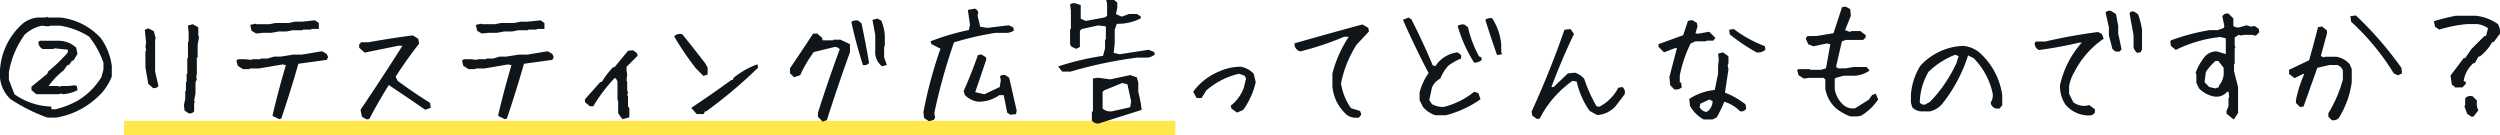
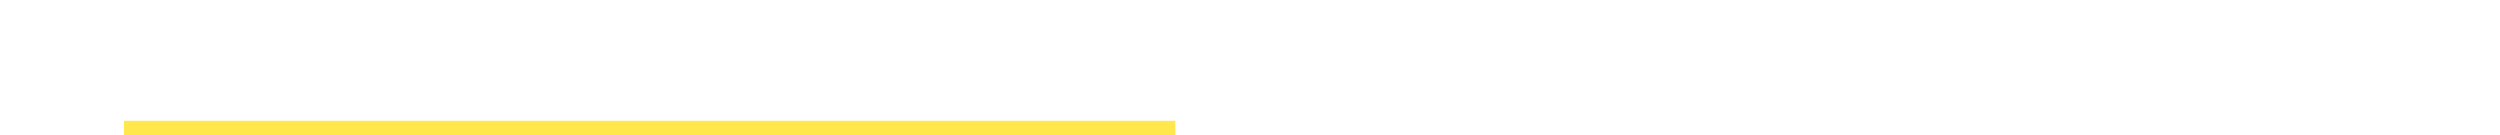
<svg xmlns="http://www.w3.org/2000/svg" width="689.604" height="37.316" viewBox="0 0 689.604 37.316">
  <g id="acting-title2" transform="translate(-614.79 -1792.684)">
    <rect id="長方形_1951" data-name="長方形 1951" width="290" height="4" transform="translate(649 1826)" fill="#ffe74c" />
-     <path id="パス_3380" data-name="パス 3380" d="M-332.147,3.117A47.5,47.5,0,0,1-342.353-2a9.443,9.443,0,0,1-2.857-5.863v-2.264a18.685,18.685,0,0,1,6.234-12.654,7.7,7.7,0,0,1,4.342-1.707h1.893l.594-.186.186.186h3.377a17.9,17.9,0,0,1,11.17,5.678,16.8,16.8,0,0,1,3.043,7.719v2.857a15.188,15.188,0,0,1-4.75,6.42A21.614,21.614,0,0,1-329.7,3.117Zm8.5-4.75a19.424,19.424,0,0,0,6.42-6.42l.557-2.078v-1.893a24.626,24.626,0,0,0-3.971-7.2,21.268,21.268,0,0,0-7.941-3.006h-2.635l-.742.186-1.707-.186a9.96,9.96,0,0,0-4.713,2.449,24.748,24.748,0,0,0-4.379,10.391v2.078l1.521,3.971A18.217,18.217,0,0,0-331.034.074V.816h1.15A23.67,23.67,0,0,0-323.649-1.633ZM-335.19-3.34l-1.336-1.113v-.965l4.379-3.562.186-.594a44.082,44.082,0,0,0,5.455-5.27v-.779l-3.748-.371-.186.186h-3.043a2.2,2.2,0,0,1-1.15-1.893l.408-.371h5.084a7.084,7.084,0,0,1,4.936,1.893l.371,1.707-1.15,1.893h-.371l-.742,1.113-.594.186-.928,1.336A19.725,19.725,0,0,0-331.776-5.6h2.264l.928.186.223-.186h2.078l1.67-.186.594.186.186,1.15a9.923,9.923,0,0,1-3.971,1.113l-.779-.186-.186.186Zm42.008,5.27-1.113-.742-.186-1.521.371-1.707V-4.119l.186-.186V-6.568l.186-.186V-8.832l.186-.186v-4.156l.186-.186v-4.379l.186-.186v-2.449l-.186-1.893,1.336-.371,1.336.742.186.186v2.115l.186.557-.371,2.078v3.414l-.223.186v4.527l-.186.742.186.594-.371.928v3.043l-.371,1.893.186.557-.186.186V1.373A1.423,1.423,0,0,1-293.183,1.93Zm-9.834-6.977-1.3-1.15-.779-4.527v-4.342l.186-.557-.186-.779.186-1.113-.371-3.6.965-.371,1.521.742.557,2.078-.186.186v8.906L-301.5-5.6A1.423,1.423,0,0,1-303.017-5.047Zm34.846,8.609-1.818-.891V2.3q1.633-6.9,3.637-13.656l-.928-.186-6.531,1.113h-2.375l-.186.186h-1.818l-1.447-.928-.371-1.447.557-.371h1.818l1.818.186.186-.186h2.189l.186-.186h1.818l1.818-.52h1.818l3.451-.557h2.375l5.6-.928,1.3.742.371.891-.371.742-7.83,1.076q-2.189,7.645-4.713,15.1Zm-6.383-23.639-1.262-.742-.371-1.633,1.484-.334.148.148h3.637l1.67-.334h3.637l1.818-.371h1.967l3.488-.371,1.076.742v1.633h-2l-.186.186h-2.189l-.186.186h-2.709l-1.633.334h-2.189l-2,.371h-2.375Zm30.5,23.713-1.336-.779-.371-1.893q5.9-8.721,11.578-17.664h-1.15l-9.277,1.893-1.521-1.336v-.928l.557-.594h2.078q6.086-1.113,12.172-1.893l1.521.965.186,1.336q-3.414,4.342-6.457,9.092l.557,1.15q4.379,3.229,8.943,6.086l.186,1.336-1.521.557q-4.936-3.414-10.057-6.828-2.857,4.564-5.344,9.314Zm38.111-.074-1.818-.891V2.3q1.633-6.9,3.637-13.656l-.928-.186-6.531,1.113h-2.375l-.186.186h-1.818l-1.447-.928-.371-1.447.557-.371h1.818l1.818.186.186-.186h2.189l.186-.186h1.818l1.818-.52h1.818l3.451-.557h2.375l5.6-.928,1.3.742.371.891-.371.742-7.83,1.076q-2.189,7.645-4.713,15.1Zm-6.383-23.639-1.262-.742-.371-1.633,1.484-.334.148.148h3.637l1.67-.334h3.637l1.818-.371h1.967l3.488-.371,1.076.742v1.633h-2l-.186.186h-2.189l-.186.186H-202.3l-1.633.334h-2.189l-2,.371H-210.5Zm38.891,23.639-.482-.52-.779-1.15V-1.521l-.186-.186v-4.6a1.532,1.532,0,0,0-.742-1.521A43.824,43.824,0,0,0-181.558,0h-.928l-1.373-1.15V-1.93l4.23-4.75h.371a29.485,29.485,0,0,1,3.043-4.008l.594-.186,3.637-4.416,1.336-.186,1.113.779.223.742-3.08,3.08v.928l.186,1.15-.186,1.744.186.186v2.486l.223.557-.223.779.223.186V0l.371.557V3.043Zm20.41-1.41L-154.542.445q5.641-3.748,11.1-7.719h.371l.186-.557a22.457,22.457,0,0,1,6.605-3.748l.186.928A129.265,129.265,0,0,1-150.423,1.41h-.371l-.186.557-.186.186Zm1.855-10.539-2.078-2.078a77.332,77.332,0,0,1-6.012-8.832,2.194,2.194,0,0,1,2.264-.557q3.191,3.934,6.383,8.09l.594,1.113v1.893ZM-118.286,4.23l-1.3-1.336V1.781q2.82-8.869,6.012-17.516a1.638,1.638,0,0,0-1.707-.557l-5.455,1.336a34.518,34.518,0,0,0-3.748,6.383l-1.707.557L-127.3-9.129v-1.336q3.191-4.713,6.383-9.574h1.15l1.3,1.113.186.742h2.82l.186-.186h1.893l2.449,1.15.186.186v2.078q-3.377,9.389-6.383,18.777Zm16.365-15.252a5.131,5.131,0,0,1-1.855-4.527v-4.119l-.779-4.156,1.336-.371,1.113.557a13.526,13.526,0,0,1,.965,3.971v3.006l-.186.186v3.006l.742,2.078Zm-5.27-.371q-1.855-5.826-3.191-11.875a2.4,2.4,0,0,1,1.893-.371l.928.779q1.15,5.455,2.078,10.91A1.638,1.638,0,0,1-107.19-11.393ZM-88.97,4.119l-1.336-.891-.186-1.6a117.87,117.87,0,0,1,4.713-17.516L-88.3-17.145l-.223-.779a65.822,65.822,0,0,1,10.576-3.117l.3-1.484-.594-4.045,1.93-.371a1.551,1.551,0,0,1,.965,1.15l-.223.705.742,3.154,1.967.3,5.938-.705,1.225.594.148.854a3.555,3.555,0,0,1-2.227.631h-2.783a80.607,80.607,0,0,0-11.5,2.635A159.249,159.249,0,0,0-87.485,1.855l.223,1.3-.371.594Zm22.451-1.781-.854-.557-.965-4.861h-1.225a9.708,9.708,0,0,1-5.826,1.818,6.177,6.177,0,0,1-3.674-1.855L-79.4-4.193q2.189-4.9,3.934-9.908l.928-.223,1.262.779.148.594L-76.2-3.9l2.523.594,4.23-2,.3-1.93-.223-1q.371-.52,1.447-.371l1.076.705,2.078,9.092-.186.965ZM-42.175,4.75A2.047,2.047,0,0,1-44.03,3.9V1.559l.3-.223V-7.682l1.41-.186,3.377.445,5.492-1.187,1.818.631.408,1.373v2.672A30.575,30.575,0,0,1-30.3,1Q-36.163,2.857-42.175,4.75ZM-33.454.26l.26-1.633-1.039-4.713-1.41-.334-4.936,2-.482.408V.631a3.216,3.216,0,0,0,2.672.742ZM-52.231-9.574l-1.113-1.41A74.674,74.674,0,0,1-40.95-13.916l.557-2.041v-2.338l.223-.223v-3.525l-2.152-.26-4.527,1-.482.482v4.453l-1,.52-1.336-.594-.371-.668v-4.045l.223-.3v-4.973l-.223-1.67a1.83,1.83,0,0,1,1.6-.26l1.336.445h0v3.748l1.373.631,5.344-1,.557-.445v-3.451l-.26-.742.186-.148h2l.891.705v1.447l-.371,1.744,1.6.705,2-.742H-31.6l1.076.705v.482a13.571,13.571,0,0,1-6.605,1.521l-.594,1.6v3.822l-.3,2.6,1.67.371,7.979-1.225,1.559.631.148.631a3.389,3.389,0,0,1-1.967.891h-2.857A118.055,118.055,0,0,0-49.856-9.574ZM-3.989,1.744-5.548.594l-.186-.742A11.125,11.125,0,0,0-2.1-5.158L-1.5-7.645l-.371-.779L-3.433-8.98a21.045,21.045,0,0,0-9.018,4.6l-1.336,2.115h-1.336l-.965-1.744A16.668,16.668,0,0,1-9-9.574a14.524,14.524,0,0,1,6.16-1.336A6.659,6.659,0,0,1,.612-8.98l.557,2.3A20.983,20.983,0,0,1-2.282,1ZM28.7,3.154A4,4,0,0,1,25.55,1.633a11.607,11.607,0,0,1-3.229-7.162V-9.018a33.242,33.242,0,0,1,4.527-10.168H25.587a81.7,81.7,0,0,1-12.1,4.045,2.115,2.115,0,0,1-1.6-1.633v-.594q9.352-2.672,18.7-5.2l1.633.928.186,1L29-17A30.743,30.743,0,0,0,24.7-6.309,16.187,16.187,0,0,0,27.442.52l2.523.779.334,1-.705.854Zm22.043-.668A7.865,7.865,0,0,1,47.3.186l-.928-1.893V-3.822a16.441,16.441,0,0,1,2.486-5.344q-3.822-7.273-7.088-14.7l1.521-.594.779.408Q47.3-17.775,50-11.281l.742.186a8.5,8.5,0,0,1,6.123-3.785l.965.742v.965A14.09,14.09,0,0,0,54.2-11.1a12.7,12.7,0,0,0-2.115,3.451,5.028,5.028,0,0,0-2.3,2.486L49.04-1.707l.742,1.113a6.382,6.382,0,0,0,3.266.779,21.963,21.963,0,0,0,8.387-4.193l1.15.371.594,1.707A29.574,29.574,0,0,1,53.6,2.486Zm10.688-14.51A38.406,38.406,0,0,1,56.87-22.154a2.4,2.4,0,0,1,1.893-.371l.965.742a30.808,30.808,0,0,0,3.043,8.016l.594.223.186.742A3.292,3.292,0,0,1,61.435-12.023Zm6.309-2.115q-1.707-4.787-3.229-9.723a2.309,2.309,0,0,1,1.893-.408A15.862,15.862,0,0,1,68.894-17V-15.1l.186.779ZM78.8,3.525,77.466,2.6l-.186-1.15q5.084-11.1,9.055-22.562L88-21.3l.965,1.336Q85.556-12.84,82.735-5.307h.594l3.934-3.748,1.893-.223A5.415,5.415,0,0,1,91.79-7.57,38.917,38.917,0,0,0,95.167-.037l.742.186a12.05,12.05,0,0,0,5.27-5.27l1.15-.186a1.815,1.815,0,0,1,.557,2.078L100.437-.037a7.284,7.284,0,0,1-5.084,2.449l-2.078-1.15a21.91,21.91,0,0,1-3.562-8.09l-1.15-.186a28.891,28.891,0,0,0-8.09,8.646L79.544,3.34Zm45.941.111a9.3,9.3,0,0,1-3.785-3.785l-.186-1.893a15.6,15.6,0,0,1,7.014-2.449l.928-4.527V-11.1l.186-1.893-.186-1.521,1.336-.371,1.3.928.223.186v1.893l-.223.594.223,1.113-.965,6.42A21.28,21.28,0,0,1,136.284-.52l.186,1.15a1.534,1.534,0,0,1-1.707.742,10.294,10.294,0,0,0-4.342-2.635,41.269,41.269,0,0,1-2.078,4.342l-1.15.557Zm1.336-2.449a3.683,3.683,0,0,0,1.113-2.635l-.928-.408-2.449,1.15-.186.928a2.322,2.322,0,0,0,1.893,1.336Zm-9.463-5.863L115.5-5.826,115.28-8.09l2.078-7.941H116.8l-3.006,1.15L112.274-16.4v-.742l6.791-2.449,1.336-3.971,1.15-.223,1.3.779.186.928-.557,1.893.557.186,3.229-.557,1.707,1.707-.594.742h-1.855l-.223.186h-2.82l-1.336.594a34.732,34.732,0,0,0-3.006,8.869v1.893h.371l.186,1.336A2.324,2.324,0,0,1,116.616-4.676ZM139.29-14.881a53.761,53.761,0,0,1-7.348-4.936l-.186-1.3,1.3-.186a33.555,33.555,0,0,0,8.535,4.713l.186.965A2.9,2.9,0,0,1,139.29-14.881ZM165.155,2.783a14.241,14.241,0,0,1-4.008-2.3,9.585,9.585,0,0,1-2.857-5.27v-2.6l-.482-.445h-3.934l-1.521.186-1.447-.928-.371-1.41.3-.26h3.154l.186.186h3.006l1.3-.445,1.188-6.605-.965-.223-3.674.779-1.447-.557-.705-1.6.482-.668H155.8l4.75-.779,2.338-7.162,1-.186,1.262.705.186,1.818L163.745-21l1.41.52.223-.26h2.6l1.447,1.113V-19l-.705.705h-4.824l-1.039.408-1.6,6.939.482.482h2.189l2.152-.371h3.6l.816.965a7.814,7.814,0,0,1-4.824,1.447h-2.338l-2.189.594-.26.26v2.783a7.459,7.459,0,0,0,2.561,4.564,4.06,4.06,0,0,0,3.043.779l3.748-2.338.965-1.336,1-.334.668,1.559a14.594,14.594,0,0,1-4.713,4.49l-.928.186ZM184.9,1.41A3.546,3.546,0,0,1,182.263.26l-.371-1.3V-3.117a17.5,17.5,0,0,1,2.635-8.09,16.906,16.906,0,0,1,11.652-5.455,7.956,7.956,0,0,1,5.27,2.449,19.267,19.267,0,0,1,5.641,11.1V-.3l-.742.928h-.965a1.9,1.9,0,0,1-1.484-1.67,3.481,3.481,0,0,0,.557-2.449,19.685,19.685,0,0,0-5.27-9.8l-1.521-.742A41.617,41.617,0,0,1,190.538-.668a6.434,6.434,0,0,1-3.377,2.078Zm2.264-2.635a38.4,38.4,0,0,0,7.311-10.725l.594-1.893-.965-.371A21.99,21.99,0,0,0,186.753-9.5a17.647,17.647,0,0,0-2.412,8.461,1.383,1.383,0,0,0,1.484.557Zm43.975,3.748a8.341,8.341,0,0,1-6.68-3.08,9.318,9.318,0,0,1-1.447-5.2,26.1,26.1,0,0,1,6.012-11.8h-.705a112.193,112.193,0,0,1-11.1,2.041,2.052,2.052,0,0,1-1.187-1.855l.3-.482h2.561q7.2-1.67,14.621-2.635l1.076.557.482,1.3a24.3,24.3,0,0,0-8.016,9.055,11.478,11.478,0,0,0-1.521,4.008v2.115l1.15,2.338a4.859,4.859,0,0,0,3.525.965l.891-.186L232.657.854v.854A1.639,1.639,0,0,1,231.136,2.523ZM244.31-14.732a2.877,2.877,0,0,1-1-1.559v-3.377l-1.113-5.975q.3-.668,1.262-.482l1.113.742a24.187,24.187,0,0,1,1.076,4.193v5.418l-.334.854ZM238.3-15.1l-.816-.705-.965-3.711v-2.227l-.928-4.119a1.444,1.444,0,0,1,1.521-.445l1.373.891.594,3.3v2.078L240-15.771l-.482.668ZM270.843,3.563,268.95,2.041V1.3l.557-1.336V-2.115l.186-.557-.186-1.336h-.371a3.845,3.845,0,0,1-3.414,1.336,7.66,7.66,0,0,1-4.342-2.264l-.742-1.521V-8.721l-.186-.557a15.91,15.91,0,0,1,2.635-4.564,4.418,4.418,0,0,1,3.191-1.3l2.486.742V-18.74l-1.521-.371a36.556,36.556,0,0,0-12.283,3.563l-1.336-1.113-.186-1.15.186-.371A58.954,58.954,0,0,1,264.2-21h2.3l1.67-.594.186-.557-.557-2.635a1.523,1.523,0,0,1,1.707-.779l1.336,1.336v2.078a2.071,2.071,0,0,0,1.707.371l1.893-.557,1.3.371.965-.186,1.113.779.186.928-.928.928h-.557l-.223-.186h-2.449l-.928.186-.594-.186-.928.594-.186.186v2.078l.186.742-.186.186v4.156l-.186.186v1.893l1.113,4.379V1.855l-.742,1.15-.371.557Zm-3.971-8.869v-.408a5.416,5.416,0,0,0,1.3-3.006v-1.893l-1.484-1.893h-.779A17.009,17.009,0,0,0,263.272-9.5L262.9-6.643l1.3,1.336,1.707.371Zm31.135,9.129-.965-.965V1.93a35.706,35.706,0,0,0,4.008-9.314V-9.871a2.446,2.446,0,0,0-1.521-1.521h-2.115L294-10.613,290.214.037l-.965.186L288.1-.928V-1.67a34.793,34.793,0,0,1,2.3-7.236h-.371l-2.3,1.15-1.521-1.15v-1.15l5.529-2.635q1.3-4.564,2.449-9.129l1.15-.186,1.336,1.113v.779l-1.707,6.271.928.371.186-.186h3.229a6.211,6.211,0,0,1,3.637,2.078l.557,1.336v3.6a24.931,24.931,0,0,1-3.6,9.908A2.1,2.1,0,0,1,298.007,3.822ZM316.228-8.535l-1.15-.557a66.076,66.076,0,0,0-11.764-14.25l-.186-1.521,1.521-.186a97.755,97.755,0,0,1,12.543,14.436l.186,1.521ZM336.489,2.857l-1.15-.779L334.56-.037l.223-.186v-1.93a1.789,1.789,0,0,1,2.115-.557l1.15,1.15a4.33,4.33,0,0,0,.371,2.672l-1.336,1.744Zm-4.6-8.053v-.223l-.779-.557-.371-2.486,3.637-4.824h.408l1.707-2.486,3.637-3.637h.408l.557-2.115a6.258,6.258,0,0,0-3.043-1.15h-2.709a37.07,37.07,0,0,0-7.682,1.521l-1.15-.742-.371-1.559a51.444,51.444,0,0,1,6.123-1.521h5.381a12.785,12.785,0,0,1,6.16,2.3A3.9,3.9,0,0,1,344.356-20l-1.707,2.3h-.408a13.2,13.2,0,0,1-3.266,3.859l-.557.186-.965,1.744h-.371a8.066,8.066,0,0,0-2.709,4.973l.594.186v.594L334-5.2Z" transform="translate(960 1822)" fill="#0f1519" />
  </g>
</svg>